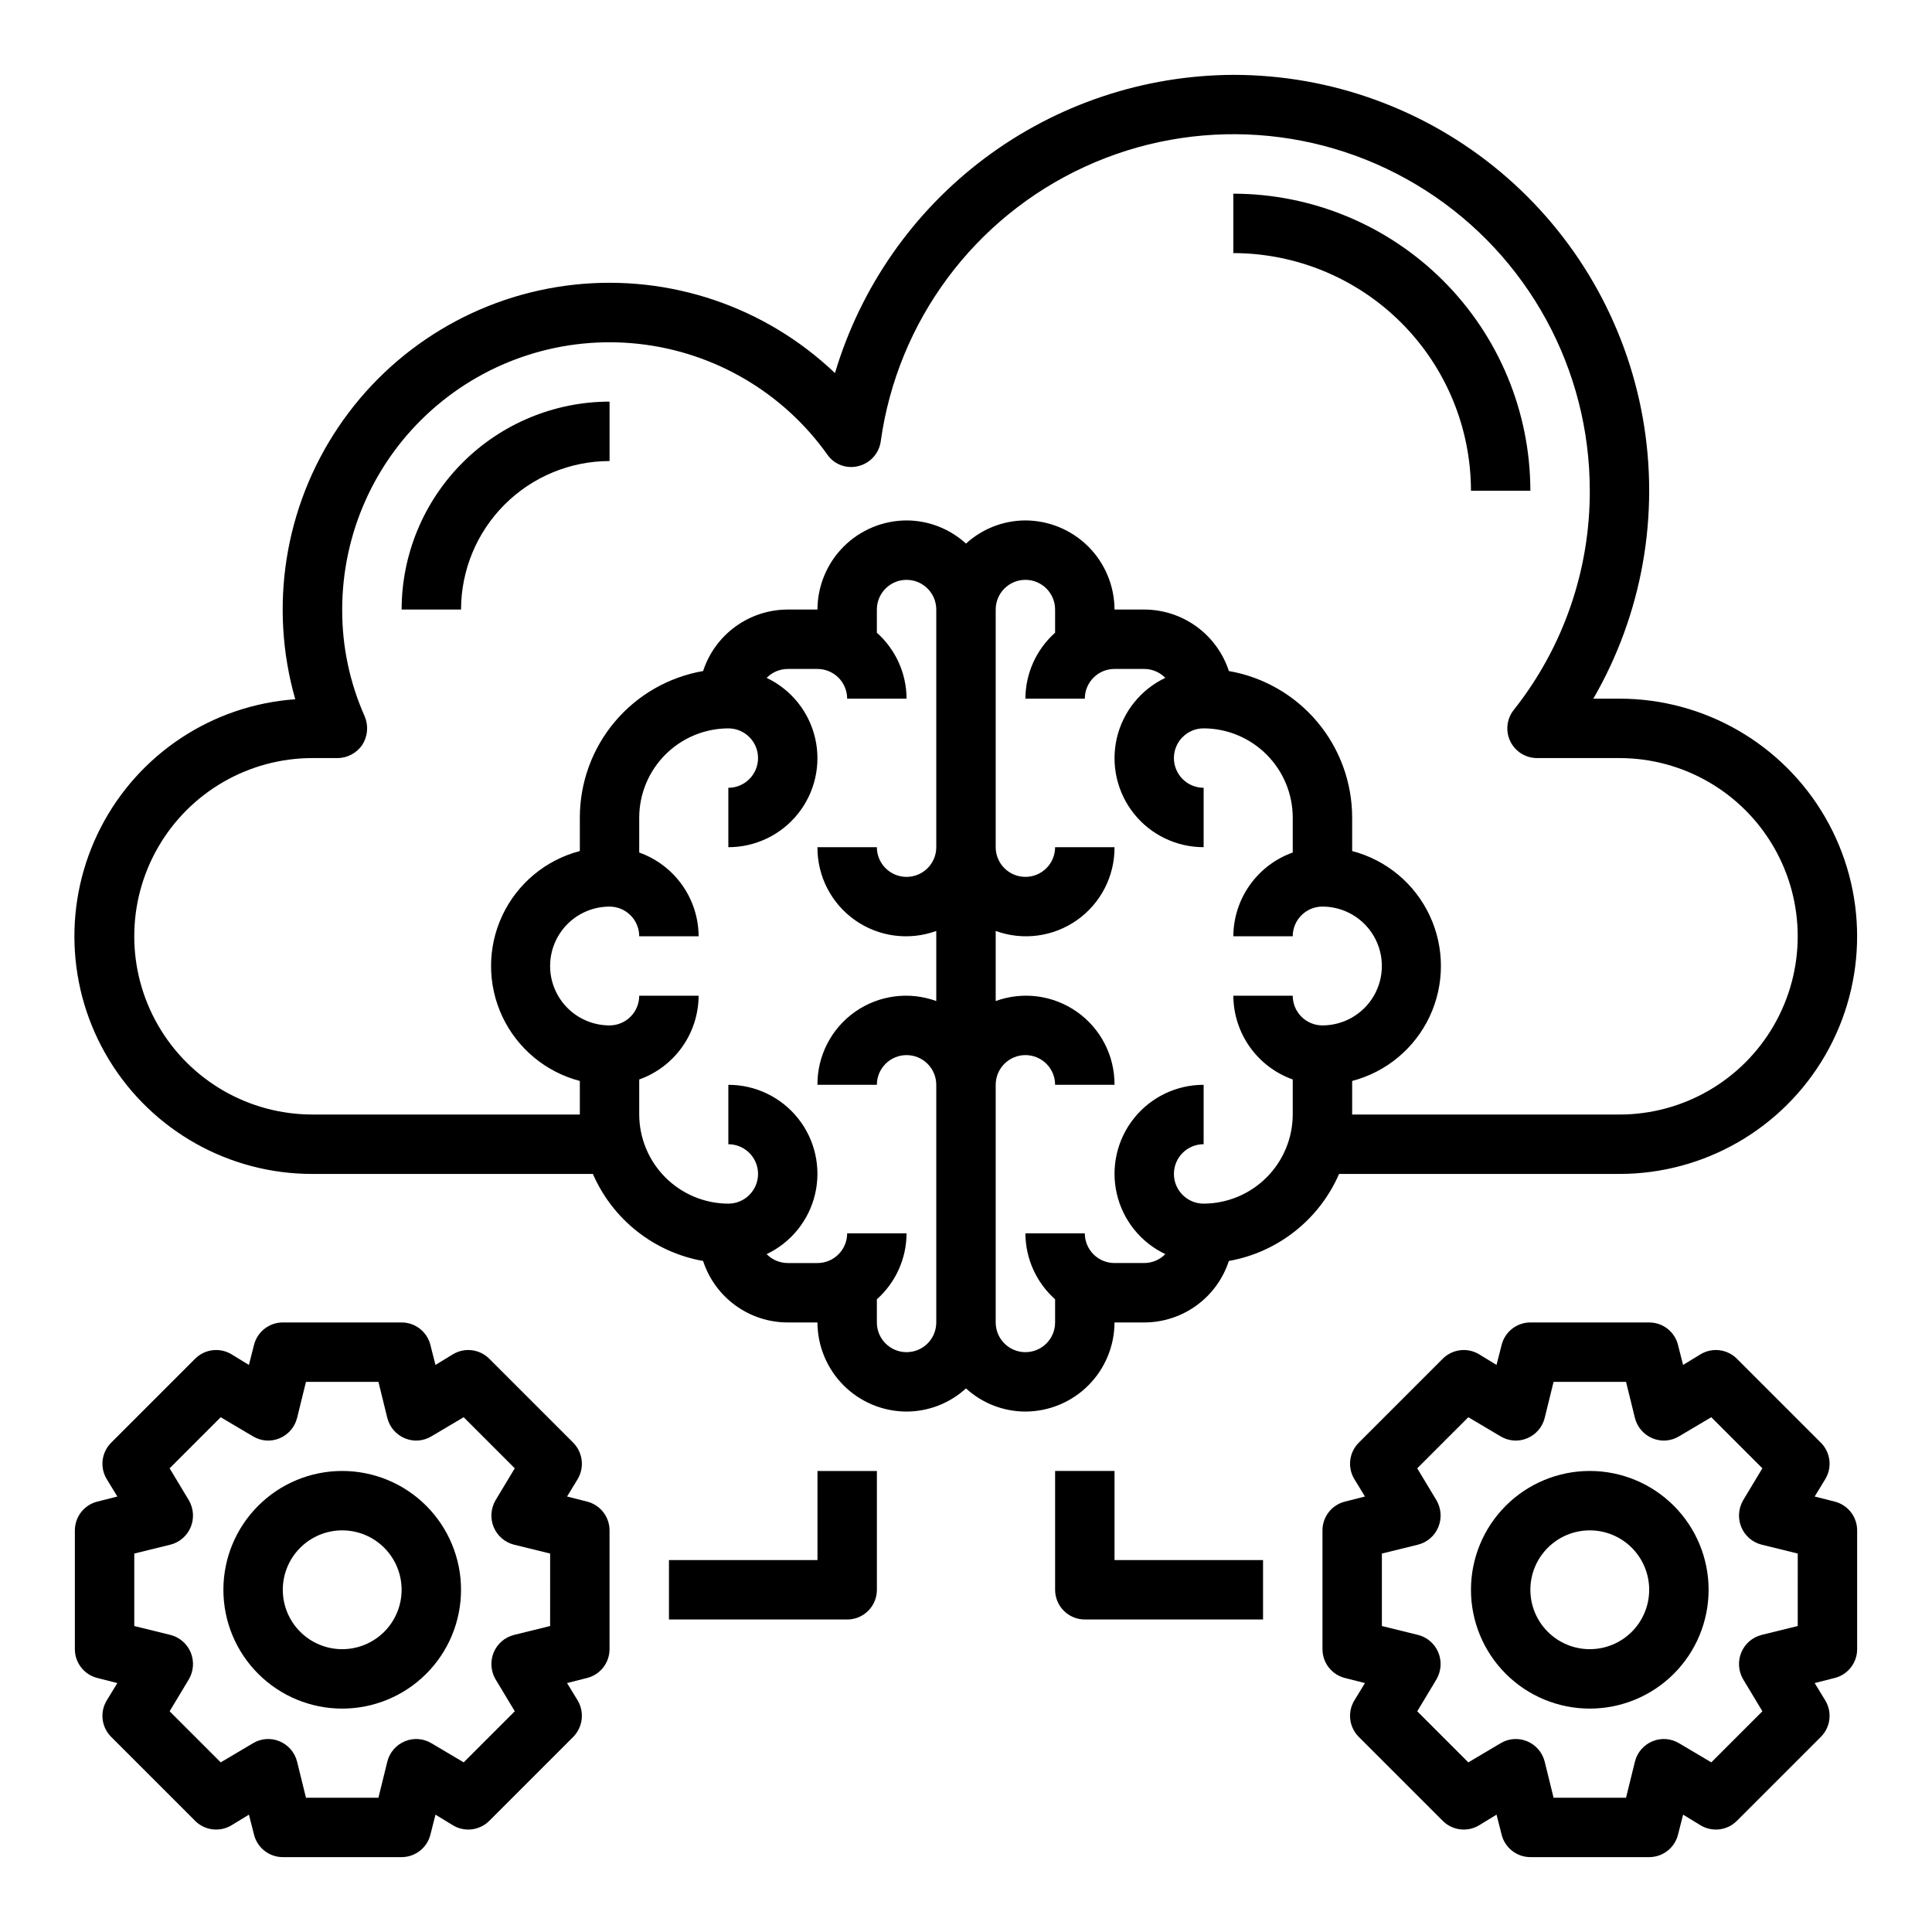
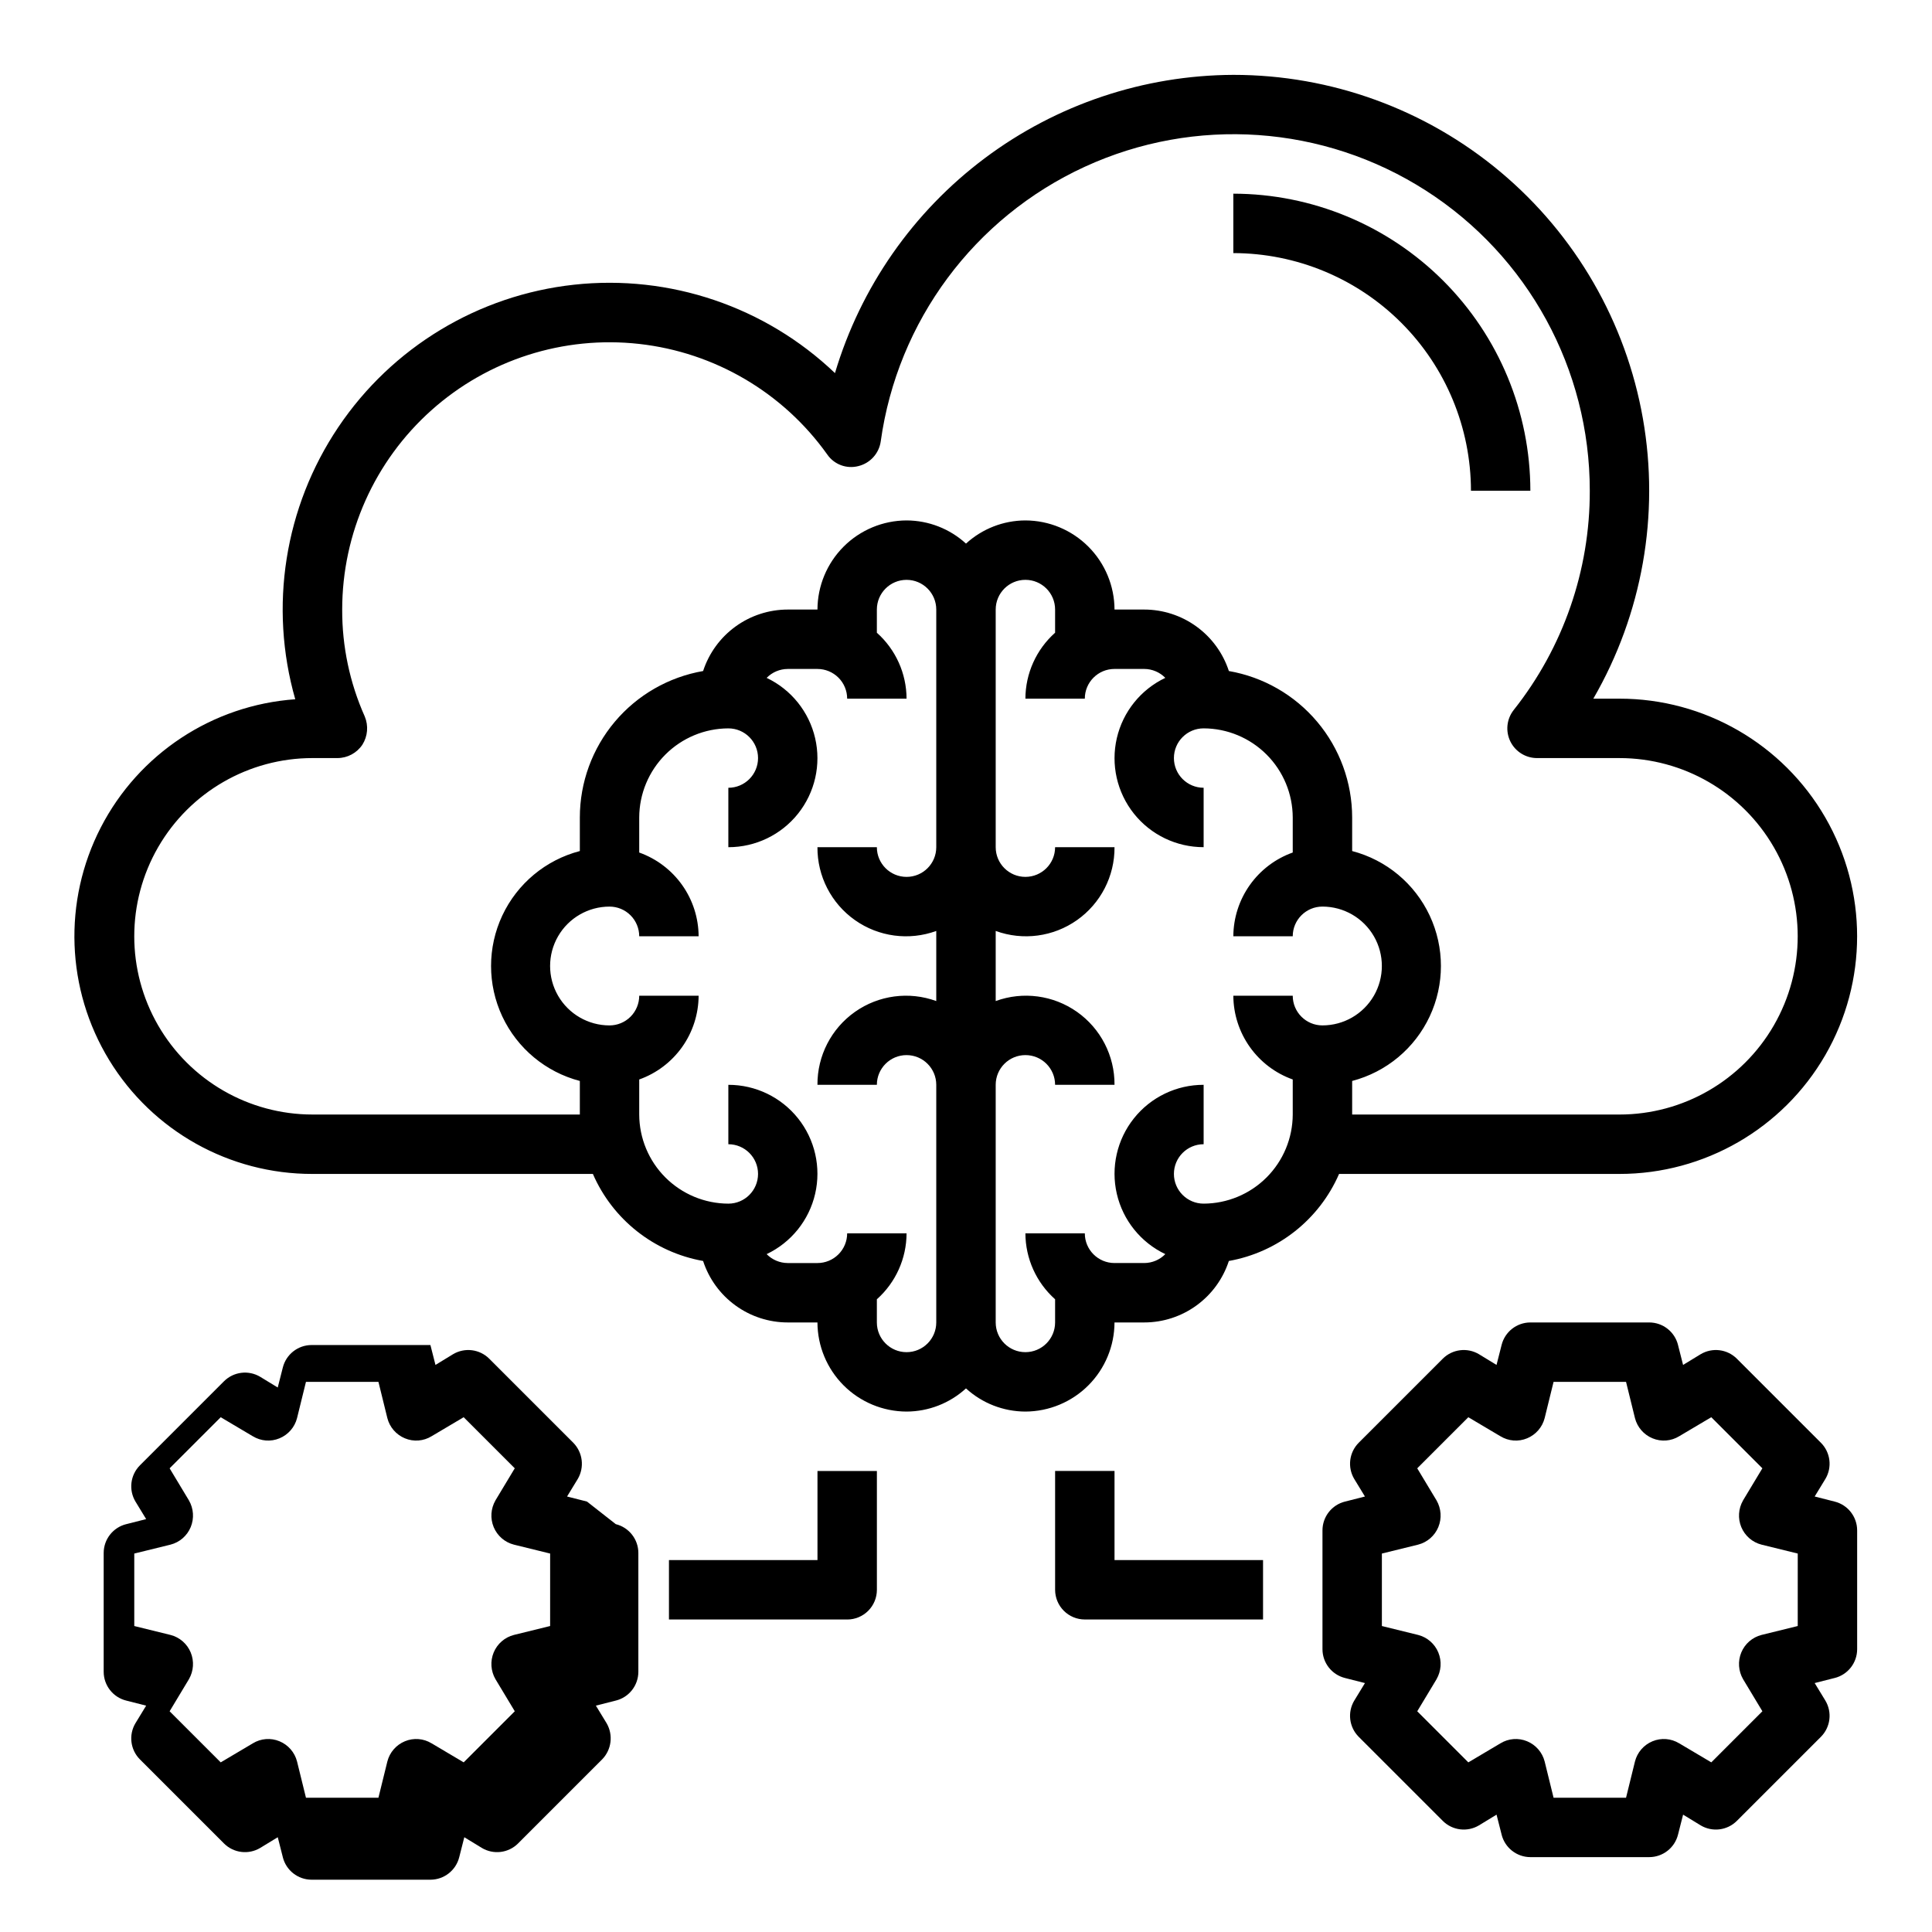
<svg xmlns="http://www.w3.org/2000/svg" fill="#000000" width="800px" height="800px" version="1.1" viewBox="144 144 512 512">
  <g>
-     <path d="m565.31 533.82c-8.352 0-16.363 3.316-22.266 9.223-5.906 5.902-9.223 13.914-9.223 22.266s3.316 16.359 9.223 22.266c5.902 5.902 13.914 9.223 22.266 9.223s16.359-3.32 22.266-9.223c5.902-5.906 9.223-13.914 9.223-22.266s-3.32-16.363-9.223-22.266c-5.906-5.906-13.914-9.223-22.266-9.223zm0 47.23c-4.176 0-8.18-1.66-11.133-4.609-2.953-2.953-4.613-6.957-4.613-11.133s1.66-8.18 4.613-11.133c2.953-2.953 6.957-4.613 11.133-4.613s8.18 1.66 11.133 4.613c2.949 2.953 4.609 6.957 4.609 11.133s-1.66 8.18-4.609 11.133c-2.953 2.949-6.957 4.609-11.133 4.609z" />
    <path d="m630.18 541.93-5.273-1.34 2.832-4.644v0.004c1.855-3.094 1.367-7.051-1.18-9.605l-22.277-22.277c-2.555-2.547-6.512-3.031-9.605-1.18l-4.644 2.832-1.34-5.273h0.004c-0.867-3.512-4.019-5.981-7.637-5.984h-31.488c-3.617 0.004-6.766 2.473-7.637 5.984l-1.34 5.273-4.644-2.832h0.004c-3.094-1.852-7.051-1.367-9.605 1.18l-22.277 22.277c-2.547 2.555-3.031 6.512-1.18 9.605l2.832 4.644-5.273 1.34v-0.004c-3.512 0.871-5.981 4.019-5.984 7.637v31.488c0.004 3.617 2.473 6.769 5.984 7.637l5.273 1.34-2.832 4.644v-0.004c-1.852 3.094-1.367 7.051 1.18 9.605l22.277 22.277c2.555 2.547 6.512 3.035 9.605 1.18l4.644-2.832 1.34 5.273h-0.004c0.871 3.512 4.019 5.981 7.637 5.984h31.488c3.617-0.004 6.769-2.473 7.637-5.984l1.34-5.273 4.644 2.832h-0.004c3.094 1.855 7.051 1.367 9.605-1.18l22.277-22.277c2.547-2.555 3.035-6.512 1.18-9.605l-2.832-4.644 5.273-1.34v0.004c3.512-0.867 5.981-4.019 5.984-7.637v-31.488c-0.004-3.617-2.473-6.766-5.984-7.637zm-9.762 32.984-9.605 2.363h0.004c-2.418 0.617-4.398 2.34-5.356 4.644-0.953 2.305-0.777 4.926 0.473 7.082l5.117 8.5-13.539 13.539-8.5-5.039-0.004 0.004c-2.133-1.312-4.769-1.516-7.082-0.551-2.305 0.957-4.027 2.938-4.644 5.356l-2.363 9.602h-19.207l-2.363-9.605v0.004c-0.617-2.418-2.34-4.398-4.644-5.356-2.312-0.965-4.949-0.762-7.082 0.551l-8.5 5.039-13.539-13.539 5.117-8.5-0.004-0.004c1.25-2.156 1.426-4.777 0.473-7.082-0.953-2.305-2.938-4.027-5.352-4.644l-9.605-2.363v-19.207l9.605-2.363c2.414-0.617 4.398-2.34 5.352-4.644 0.953-2.305 0.777-4.922-0.473-7.082l-5.117-8.5 13.539-13.539 8.5 5.039 0.004-0.004c2.133 1.312 4.769 1.52 7.082 0.551 2.305-0.953 4.027-2.938 4.644-5.352l2.363-9.605h19.207l2.363 9.605c0.617 2.414 2.34 4.398 4.644 5.352 2.312 0.969 4.949 0.762 7.082-0.551l8.5-5.039 13.539 13.539-5.117 8.5 0.004 0.004c-1.25 2.16-1.426 4.777-0.473 7.082 0.957 2.305 2.938 4.027 5.356 4.644l9.605 2.363z" />
-     <path d="m234.69 533.82c-8.352 0-16.363 3.316-22.266 9.223-5.906 5.902-9.223 13.914-9.223 22.266s3.316 16.359 9.223 22.266c5.902 5.902 13.914 9.223 22.266 9.223s16.359-3.32 22.266-9.223c5.902-5.906 9.223-13.914 9.223-22.266s-3.32-16.363-9.223-22.266c-5.906-5.906-13.914-9.223-22.266-9.223zm0 47.23c-4.176 0-8.18-1.66-11.133-4.609-2.953-2.953-4.613-6.957-4.613-11.133s1.66-8.18 4.613-11.133c2.953-2.953 6.957-4.613 11.133-4.613s8.18 1.66 11.133 4.613c2.949 2.953 4.609 6.957 4.609 11.133s-1.66 8.18-4.609 11.133c-2.953 2.949-6.957 4.609-11.133 4.609z" />
-     <path d="m299.55 541.93-5.273-1.34 2.832-4.644v0.004c1.82-3.102 1.336-7.035-1.18-9.605l-22.277-22.277c-2.555-2.547-6.512-3.031-9.605-1.18l-4.644 2.832-1.34-5.273h0.004c-0.867-3.512-4.019-5.981-7.637-5.984h-31.488c-3.617 0.004-6.766 2.473-7.637 5.984l-1.34 5.273-4.644-2.832h0.004c-3.094-1.852-7.051-1.367-9.605 1.18l-22.277 22.277c-2.547 2.555-3.031 6.512-1.18 9.605l2.832 4.644-5.273 1.34v-0.004c-3.512 0.871-5.981 4.019-5.984 7.637v31.488c0.004 3.617 2.473 6.769 5.984 7.637l5.273 1.34-2.832 4.644v-0.004c-1.852 3.094-1.367 7.051 1.18 9.605l22.277 22.277c2.555 2.547 6.512 3.035 9.605 1.18l4.644-2.832 1.34 5.273h-0.004c0.871 3.512 4.019 5.981 7.637 5.984h31.488c3.617-0.004 6.769-2.473 7.637-5.984l1.34-5.273 4.644 2.832h-0.004c3.094 1.855 7.051 1.367 9.605-1.18l22.277-22.277c2.512-2.57 2.996-6.5 1.18-9.605l-2.832-4.644 5.273-1.34v0.004c3.512-0.867 5.981-4.019 5.984-7.637v-31.488c-0.004-3.617-2.473-6.766-5.984-7.637zm-9.762 32.984-9.605 2.363h0.004c-2.418 0.617-4.398 2.34-5.356 4.644-0.953 2.305-0.777 4.926 0.473 7.082l5.117 8.5-13.539 13.539-8.5-5.039-0.004 0.004c-2.133-1.312-4.769-1.516-7.082-0.551-2.305 0.957-4.027 2.938-4.644 5.356l-2.363 9.602h-19.207l-2.363-9.605v0.004c-0.617-2.418-2.34-4.398-4.644-5.356-2.312-0.965-4.949-0.762-7.082 0.551l-8.5 5.039-13.543-13.539 5.117-8.5v-0.004c1.25-2.156 1.426-4.777 0.473-7.082-0.953-2.305-2.938-4.027-5.352-4.644l-9.605-2.363v-19.207l9.605-2.363c2.414-0.617 4.398-2.34 5.352-4.644 0.953-2.305 0.777-4.922-0.473-7.082l-5.117-8.5 13.539-13.539 8.5 5.039 0.004-0.004c2.133 1.312 4.769 1.52 7.082 0.551 2.305-0.953 4.027-2.938 4.644-5.352l2.363-9.605h19.207l2.363 9.605c0.617 2.414 2.34 4.398 4.644 5.352 2.312 0.969 4.949 0.762 7.082-0.551l8.5-5.039 13.539 13.539-5.117 8.5 0.004 0.004c-1.25 2.16-1.426 4.777-0.473 7.082 0.957 2.305 2.938 4.027 5.356 4.644l9.605 2.363z" />
+     <path d="m299.55 541.93-5.273-1.34 2.832-4.644v0.004c1.82-3.102 1.336-7.035-1.18-9.605l-22.277-22.277c-2.555-2.547-6.512-3.031-9.605-1.18l-4.644 2.832-1.34-5.273h0.004h-31.488c-3.617 0.004-6.766 2.473-7.637 5.984l-1.34 5.273-4.644-2.832h0.004c-3.094-1.852-7.051-1.367-9.605 1.18l-22.277 22.277c-2.547 2.555-3.031 6.512-1.18 9.605l2.832 4.644-5.273 1.34v-0.004c-3.512 0.871-5.981 4.019-5.984 7.637v31.488c0.004 3.617 2.473 6.769 5.984 7.637l5.273 1.34-2.832 4.644v-0.004c-1.852 3.094-1.367 7.051 1.18 9.605l22.277 22.277c2.555 2.547 6.512 3.035 9.605 1.18l4.644-2.832 1.34 5.273h-0.004c0.871 3.512 4.019 5.981 7.637 5.984h31.488c3.617-0.004 6.769-2.473 7.637-5.984l1.34-5.273 4.644 2.832h-0.004c3.094 1.855 7.051 1.367 9.605-1.18l22.277-22.277c2.512-2.57 2.996-6.5 1.18-9.605l-2.832-4.644 5.273-1.34v0.004c3.512-0.867 5.981-4.019 5.984-7.637v-31.488c-0.004-3.617-2.473-6.766-5.984-7.637zm-9.762 32.984-9.605 2.363h0.004c-2.418 0.617-4.398 2.34-5.356 4.644-0.953 2.305-0.777 4.926 0.473 7.082l5.117 8.5-13.539 13.539-8.5-5.039-0.004 0.004c-2.133-1.312-4.769-1.516-7.082-0.551-2.305 0.957-4.027 2.938-4.644 5.356l-2.363 9.602h-19.207l-2.363-9.605v0.004c-0.617-2.418-2.34-4.398-4.644-5.356-2.312-0.965-4.949-0.762-7.082 0.551l-8.5 5.039-13.543-13.539 5.117-8.5v-0.004c1.25-2.156 1.426-4.777 0.473-7.082-0.953-2.305-2.938-4.027-5.352-4.644l-9.605-2.363v-19.207l9.605-2.363c2.414-0.617 4.398-2.34 5.352-4.644 0.953-2.305 0.777-4.922-0.473-7.082l-5.117-8.5 13.539-13.539 8.5 5.039 0.004-0.004c2.133 1.312 4.769 1.52 7.082 0.551 2.305-0.953 4.027-2.938 4.644-5.352l2.363-9.605h19.207l2.363 9.605c0.617 2.414 2.34 4.398 4.644 5.352 2.312 0.969 4.949 0.762 7.082-0.551l8.5-5.039 13.539 13.539-5.117 8.5 0.004 0.004c-1.25 2.16-1.426 4.777-0.473 7.082 0.957 2.305 2.938 4.027 5.356 4.644l9.605 2.363z" />
    <path d="m573.18 329.15h-6.93c12.977-22.43 17.625-48.719 13.133-74.242-4.488-25.52-17.832-48.641-37.688-65.297-19.852-16.656-44.938-25.781-70.852-25.773-23.75 0.102-46.836 7.836-65.848 22.07s-32.938 34.207-39.719 56.965c-18.465-17.617-43.766-26.191-69.141-23.426-25.375 2.762-48.238 16.574-62.48 37.754-14.246 21.18-18.422 47.566-11.41 72.109-21.93 1.551-41.461 14.43-51.531 33.969-10.07 19.543-9.223 42.922 2.238 61.68 11.461 18.762 31.875 30.188 53.855 30.145h74.312c5.258 12.098 16.223 20.758 29.207 23.066 1.543 4.734 4.543 8.859 8.574 11.785 4.027 2.93 8.879 4.508 13.859 4.508h7.871c0.02 6.258 2.516 12.254 6.938 16.68 4.426 4.426 10.422 6.918 16.68 6.938 5.828-0.016 11.445-2.203 15.746-6.141 4.301 3.938 9.914 6.125 15.742 6.141 6.258-0.02 12.254-2.512 16.68-6.938s6.918-10.422 6.938-16.68h7.871c4.981 0 9.832-1.578 13.859-4.508 4.031-2.926 7.031-7.051 8.574-11.785 12.984-2.309 23.949-10.969 29.207-23.066h74.312c22.5 0 43.289-12.004 54.539-31.488s11.25-43.488 0-62.977c-11.25-19.484-32.039-31.488-54.539-31.488zm-181.06 39.363c0 4.348-3.523 7.871-7.871 7.871s-7.871-3.523-7.871-7.871h-15.746c-0.051 7.68 3.664 14.902 9.941 19.328 6.281 4.43 14.328 5.5 21.547 2.871v18.578c-7.219-2.633-15.266-1.559-21.547 2.867-6.277 4.426-9.992 11.648-9.941 19.332h15.746c0-4.348 3.523-7.875 7.871-7.875s7.871 3.527 7.871 7.875v62.977-0.004c0 4.348-3.523 7.875-7.871 7.875s-7.871-3.527-7.871-7.875v-6.141 0.004c4.988-4.445 7.852-10.797 7.871-17.477h-15.742c0 2.086-0.832 4.09-2.309 5.566-1.477 1.477-3.477 2.305-5.566 2.305h-7.871c-2.102-0.008-4.117-0.859-5.59-2.363 6.496-3.086 11.23-8.969 12.852-15.98 1.621-7.008-0.047-14.371-4.527-19.996-4.481-5.629-11.285-8.902-18.477-8.891v15.742c4.348 0 7.871 3.523 7.871 7.871 0 4.348-3.523 7.875-7.871 7.875-6.258-0.02-12.254-2.516-16.68-6.941-4.426-4.422-6.918-10.418-6.938-16.676v-9.289c4.586-1.633 8.559-4.641 11.379-8.613 2.816-3.973 4.34-8.719 4.363-13.586h-15.742c0 2.086-0.828 4.09-2.305 5.566-1.477 1.477-3.481 2.305-5.566 2.305-5.625 0-10.824-3-13.637-7.871s-2.812-10.875 0-15.746 8.012-7.871 13.637-7.871c2.086 0 4.09 0.828 5.566 2.305 1.477 1.477 2.305 3.481 2.305 5.566h15.742c-0.023-4.867-1.547-9.613-4.363-13.582-2.82-3.973-6.793-6.981-11.379-8.617v-9.289c0.02-6.258 2.512-12.25 6.938-16.676 4.426-4.426 10.422-6.922 16.68-6.938 4.348 0 7.871 3.523 7.871 7.871 0 4.348-3.523 7.871-7.871 7.871v15.746c7.191 0.008 13.996-3.266 18.477-8.891 4.481-5.629 6.148-12.992 4.527-20-1.621-7.008-6.356-12.895-12.852-15.98 1.473-1.504 3.488-2.356 5.59-2.363h7.871c2.09 0 4.09 0.832 5.566 2.305 1.477 1.477 2.309 3.481 2.309 5.566h15.742c-0.02-6.676-2.883-13.031-7.871-17.473v-6.141c0-4.348 3.523-7.871 7.871-7.871s7.871 3.523 7.871 7.871zm102.34 47.23c-4.348 0-7.871-3.523-7.871-7.871h-15.742c0.023 4.867 1.551 9.613 4.367 13.586 2.816 3.973 6.789 6.981 11.375 8.613v9.289c-0.02 6.258-2.512 12.254-6.938 16.676-4.426 4.426-10.422 6.922-16.676 6.941-4.348 0-7.875-3.527-7.875-7.875 0-4.348 3.527-7.871 7.875-7.871v-15.742c-7.195-0.012-14 3.262-18.48 8.891-4.481 5.625-6.148 12.988-4.527 19.996 1.621 7.012 6.356 12.895 12.852 15.98-1.473 1.504-3.484 2.356-5.59 2.363h-7.871c-4.348 0-7.871-3.523-7.871-7.871h-15.746c0.023 6.68 2.883 13.031 7.871 17.477v6.137c0 4.348-3.523 7.875-7.871 7.875-4.348 0-7.871-3.527-7.871-7.875v-62.973c0-4.348 3.523-7.875 7.871-7.875 4.348 0 7.871 3.527 7.871 7.875h15.746c0.051-7.684-3.664-14.906-9.941-19.332-6.281-4.426-14.328-5.5-21.547-2.867v-18.578c7.219 2.629 15.266 1.559 21.547-2.871 6.277-4.426 9.992-11.648 9.941-19.328h-15.746c0 4.348-3.523 7.871-7.871 7.871-4.348 0-7.871-3.523-7.871-7.871v-62.977c0-4.348 3.523-7.871 7.871-7.871 4.348 0 7.871 3.523 7.871 7.871v6.141c-4.988 4.441-7.848 10.797-7.871 17.473h15.746c0-4.348 3.523-7.871 7.871-7.871h7.871c2.106 0.008 4.117 0.859 5.59 2.363-6.496 3.086-11.23 8.973-12.852 15.98-1.621 7.008 0.047 14.371 4.527 20 4.481 5.625 11.285 8.898 18.48 8.891v-15.746c-4.348 0-7.875-3.523-7.875-7.871 0-4.348 3.527-7.871 7.875-7.871 6.254 0.016 12.25 2.512 16.676 6.938 4.426 4.426 6.918 10.418 6.938 16.676v9.289c-4.586 1.637-8.559 4.644-11.375 8.617-2.816 3.969-4.344 8.715-4.367 13.582h15.742c0-4.348 3.523-7.871 7.871-7.871 5.625 0 10.824 3 13.637 7.871s2.812 10.875 0 15.746-8.012 7.871-13.637 7.871zm78.719 23.617h-70.844v-8.895c9.047-2.367 16.578-8.633 20.547-17.102s3.969-18.262 0-26.73-11.5-14.734-20.547-17.098v-8.898c-0.008-9.277-3.285-18.258-9.262-25.355-5.977-7.102-14.266-11.863-23.41-13.453-1.543-4.734-4.543-8.859-8.574-11.785-4.027-2.926-8.879-4.504-13.859-4.508h-7.871c-0.02-6.258-2.512-12.254-6.938-16.68s-10.422-6.918-16.68-6.938c-5.828 0.016-11.441 2.203-15.742 6.141-4.301-3.938-9.918-6.125-15.746-6.141-6.258 0.02-12.254 2.512-16.68 6.938-4.422 4.426-6.918 10.422-6.938 16.68h-7.871c-4.981 0.004-9.832 1.582-13.859 4.508-4.031 2.926-7.031 7.051-8.574 11.785-9.145 1.59-17.434 6.352-23.41 13.453-5.973 7.098-9.254 16.078-9.258 25.355v8.898c-9.051 2.363-16.578 8.629-20.551 17.098-3.969 8.469-3.969 18.262 0 26.73 3.973 8.469 11.5 14.734 20.551 17.102v8.895h-70.852c-16.871 0-32.465-9.004-40.902-23.617-8.438-14.613-8.438-32.617 0-47.23s24.031-23.617 40.902-23.617h6.613c2.656-0.004 5.137-1.336 6.613-3.543 1.414-2.242 1.648-5.031 0.629-7.477-3.981-8.918-6.019-18.578-5.981-28.34 0.004-20.156 8.59-39.352 23.613-52.789 15.02-13.438 35.051-19.84 55.082-17.605 20.027 2.231 38.16 12.887 49.852 29.301 1.836 2.664 5.141 3.891 8.266 3.07 3.117-0.77 5.453-3.356 5.906-6.531 4.426-31.887 24.797-59.316 54.039-72.773 29.238-13.457 63.324-11.086 90.422 6.289 27.098 17.375 43.473 47.359 43.445 79.551 0.059 21.09-7.047 41.574-20.152 58.094-1.879 2.375-2.227 5.613-0.902 8.332 1.328 2.719 4.094 4.438 7.121 4.422h21.805c16.875 0 32.465 9.004 40.902 23.617s8.438 32.617 0 47.23c-8.438 14.613-24.027 23.617-40.902 23.617z" />
    <path d="m533.82 274.05h15.742c-0.023-20.871-8.324-40.883-23.082-55.641s-34.766-23.059-55.637-23.082v15.746c16.695 0.02 32.703 6.66 44.508 18.465 11.809 11.809 18.449 27.812 18.469 44.512z" />
-     <path d="m305.54 266.18v-15.746c-14.609 0.016-28.617 5.828-38.945 16.16-10.332 10.328-16.145 24.336-16.16 38.945h15.746c0.012-10.438 4.16-20.441 11.539-27.82s17.383-11.527 27.82-11.539z" />
    <path d="m360.64 557.44h-39.359v15.742h47.23l0.004 0.004c2.086 0 4.09-0.828 5.566-2.305 1.477-1.477 2.305-3.481 2.305-5.566v-31.488h-15.746z" />
    <path d="m439.36 533.82h-15.746v31.488c0 2.086 0.832 4.09 2.309 5.566 1.477 1.477 3.477 2.305 5.566 2.305h47.23v-15.746h-39.359z" />
  </g>
</svg>